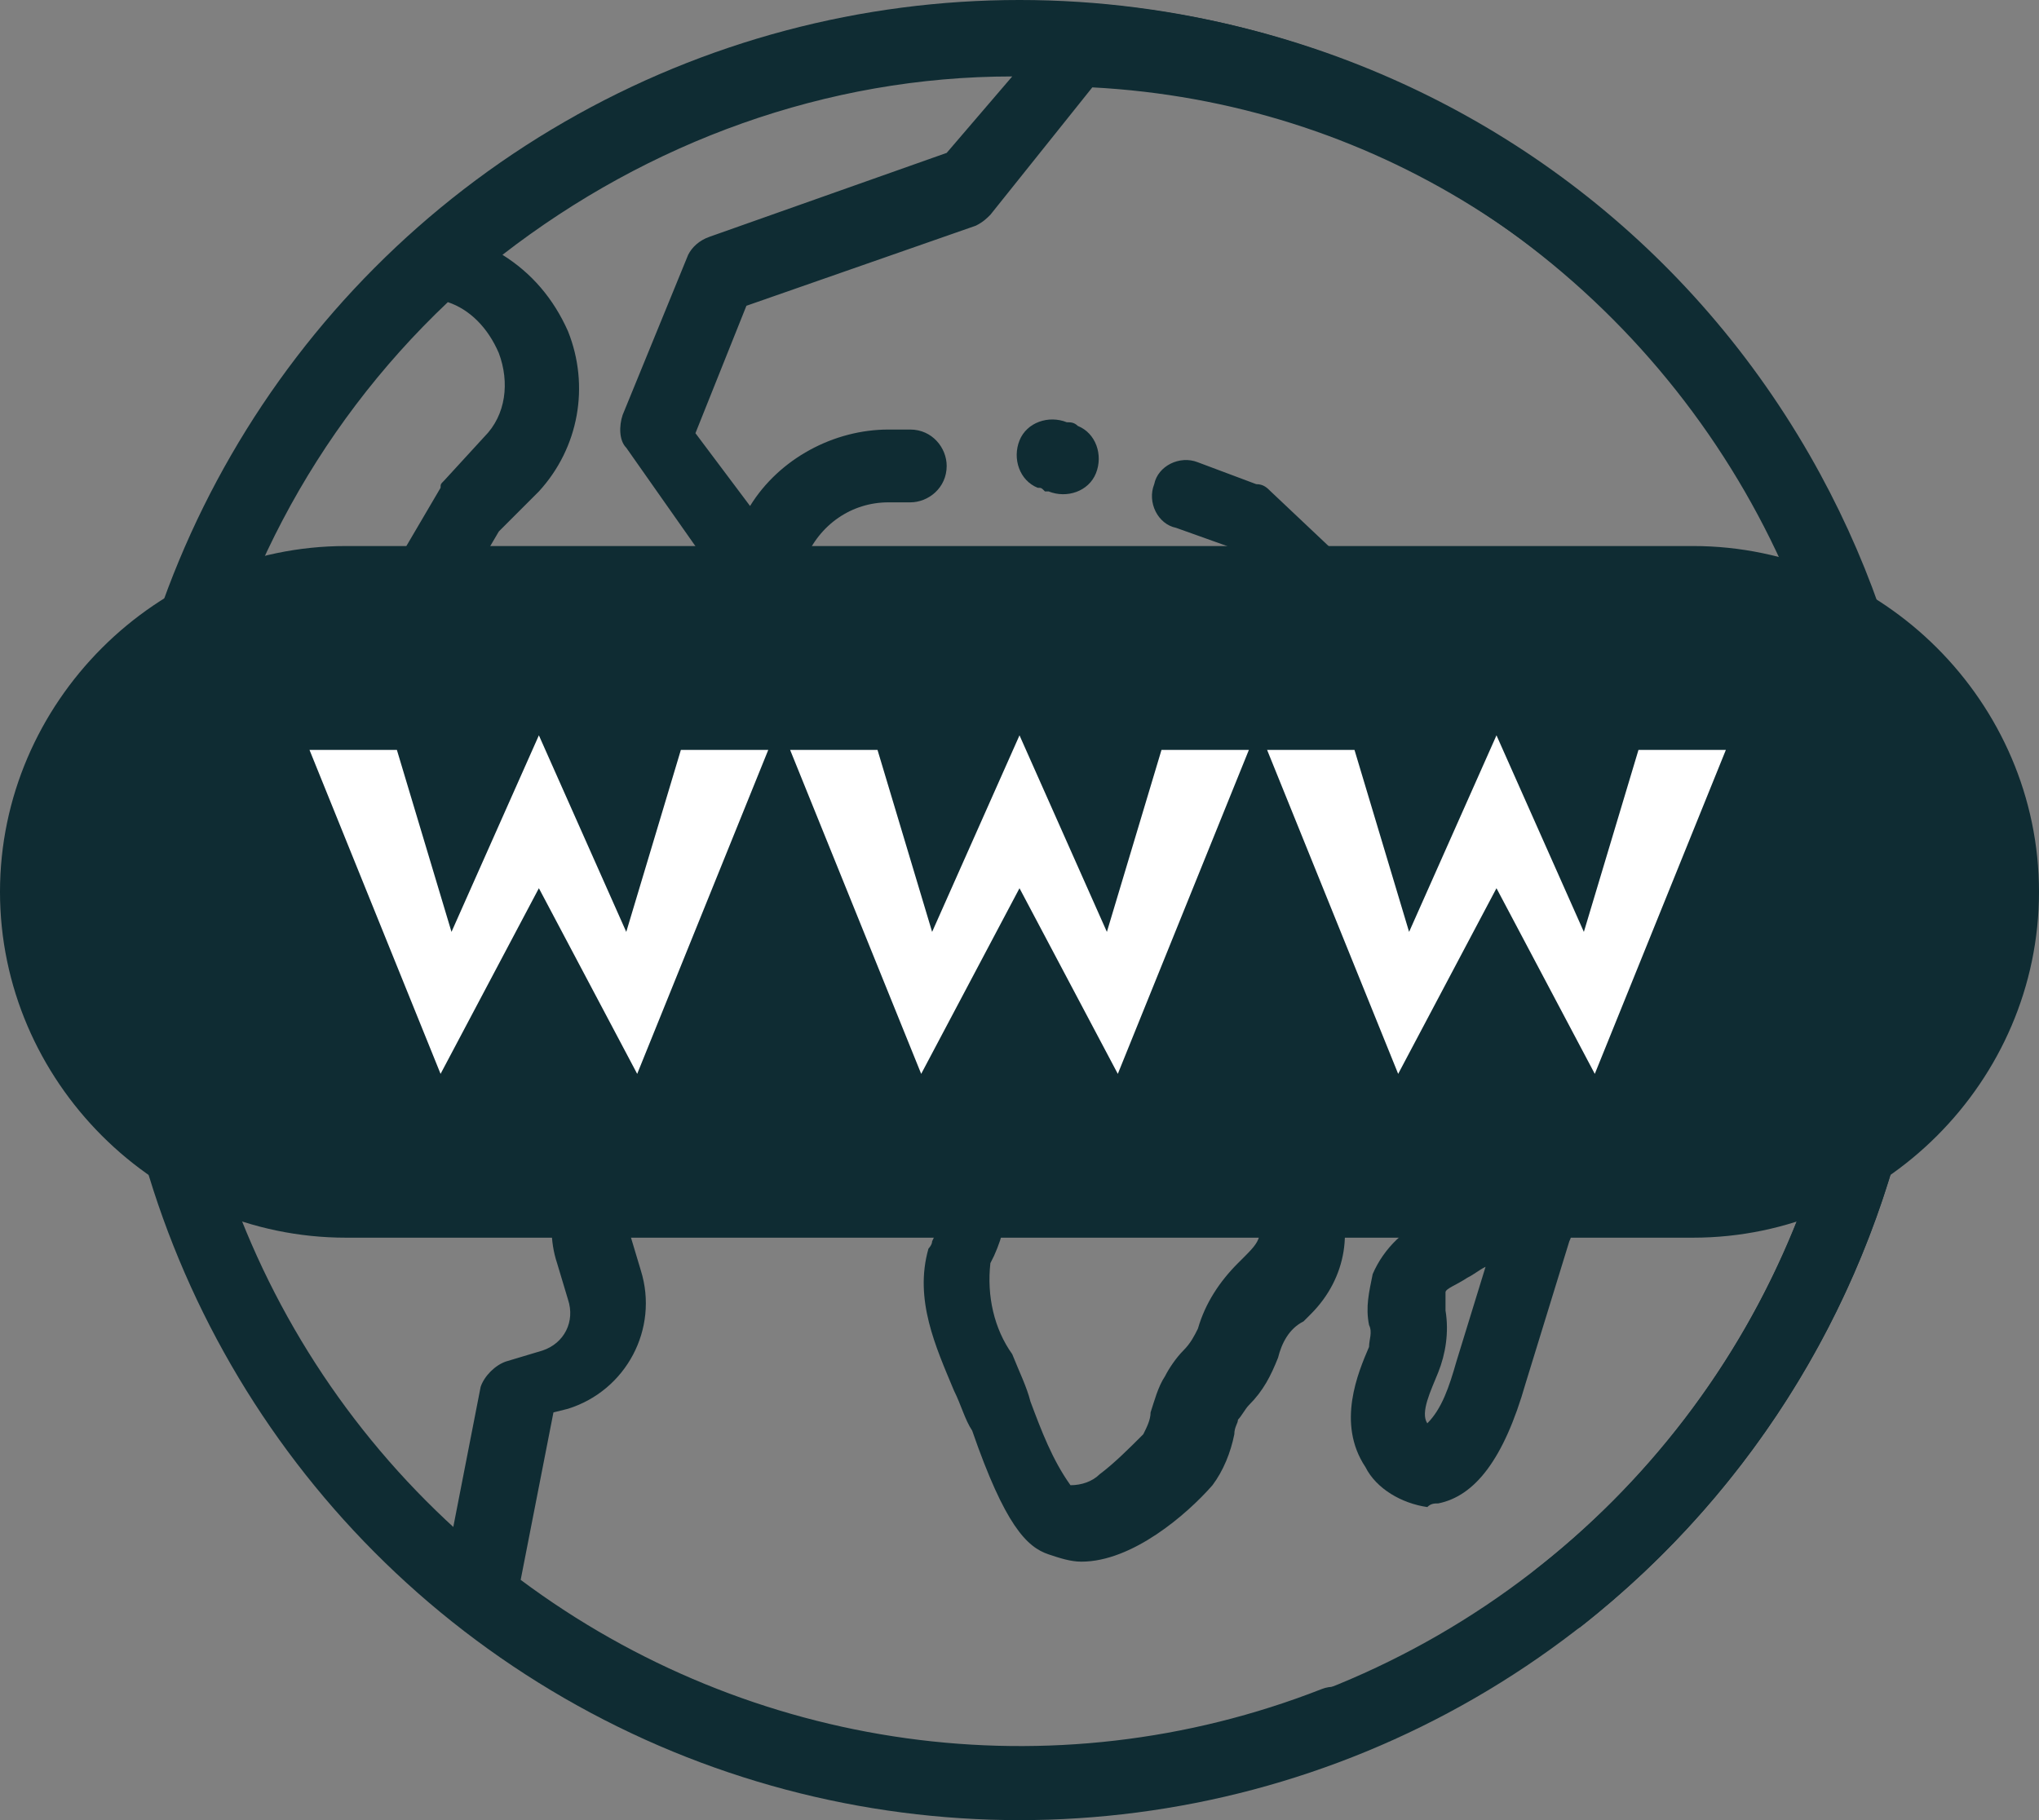
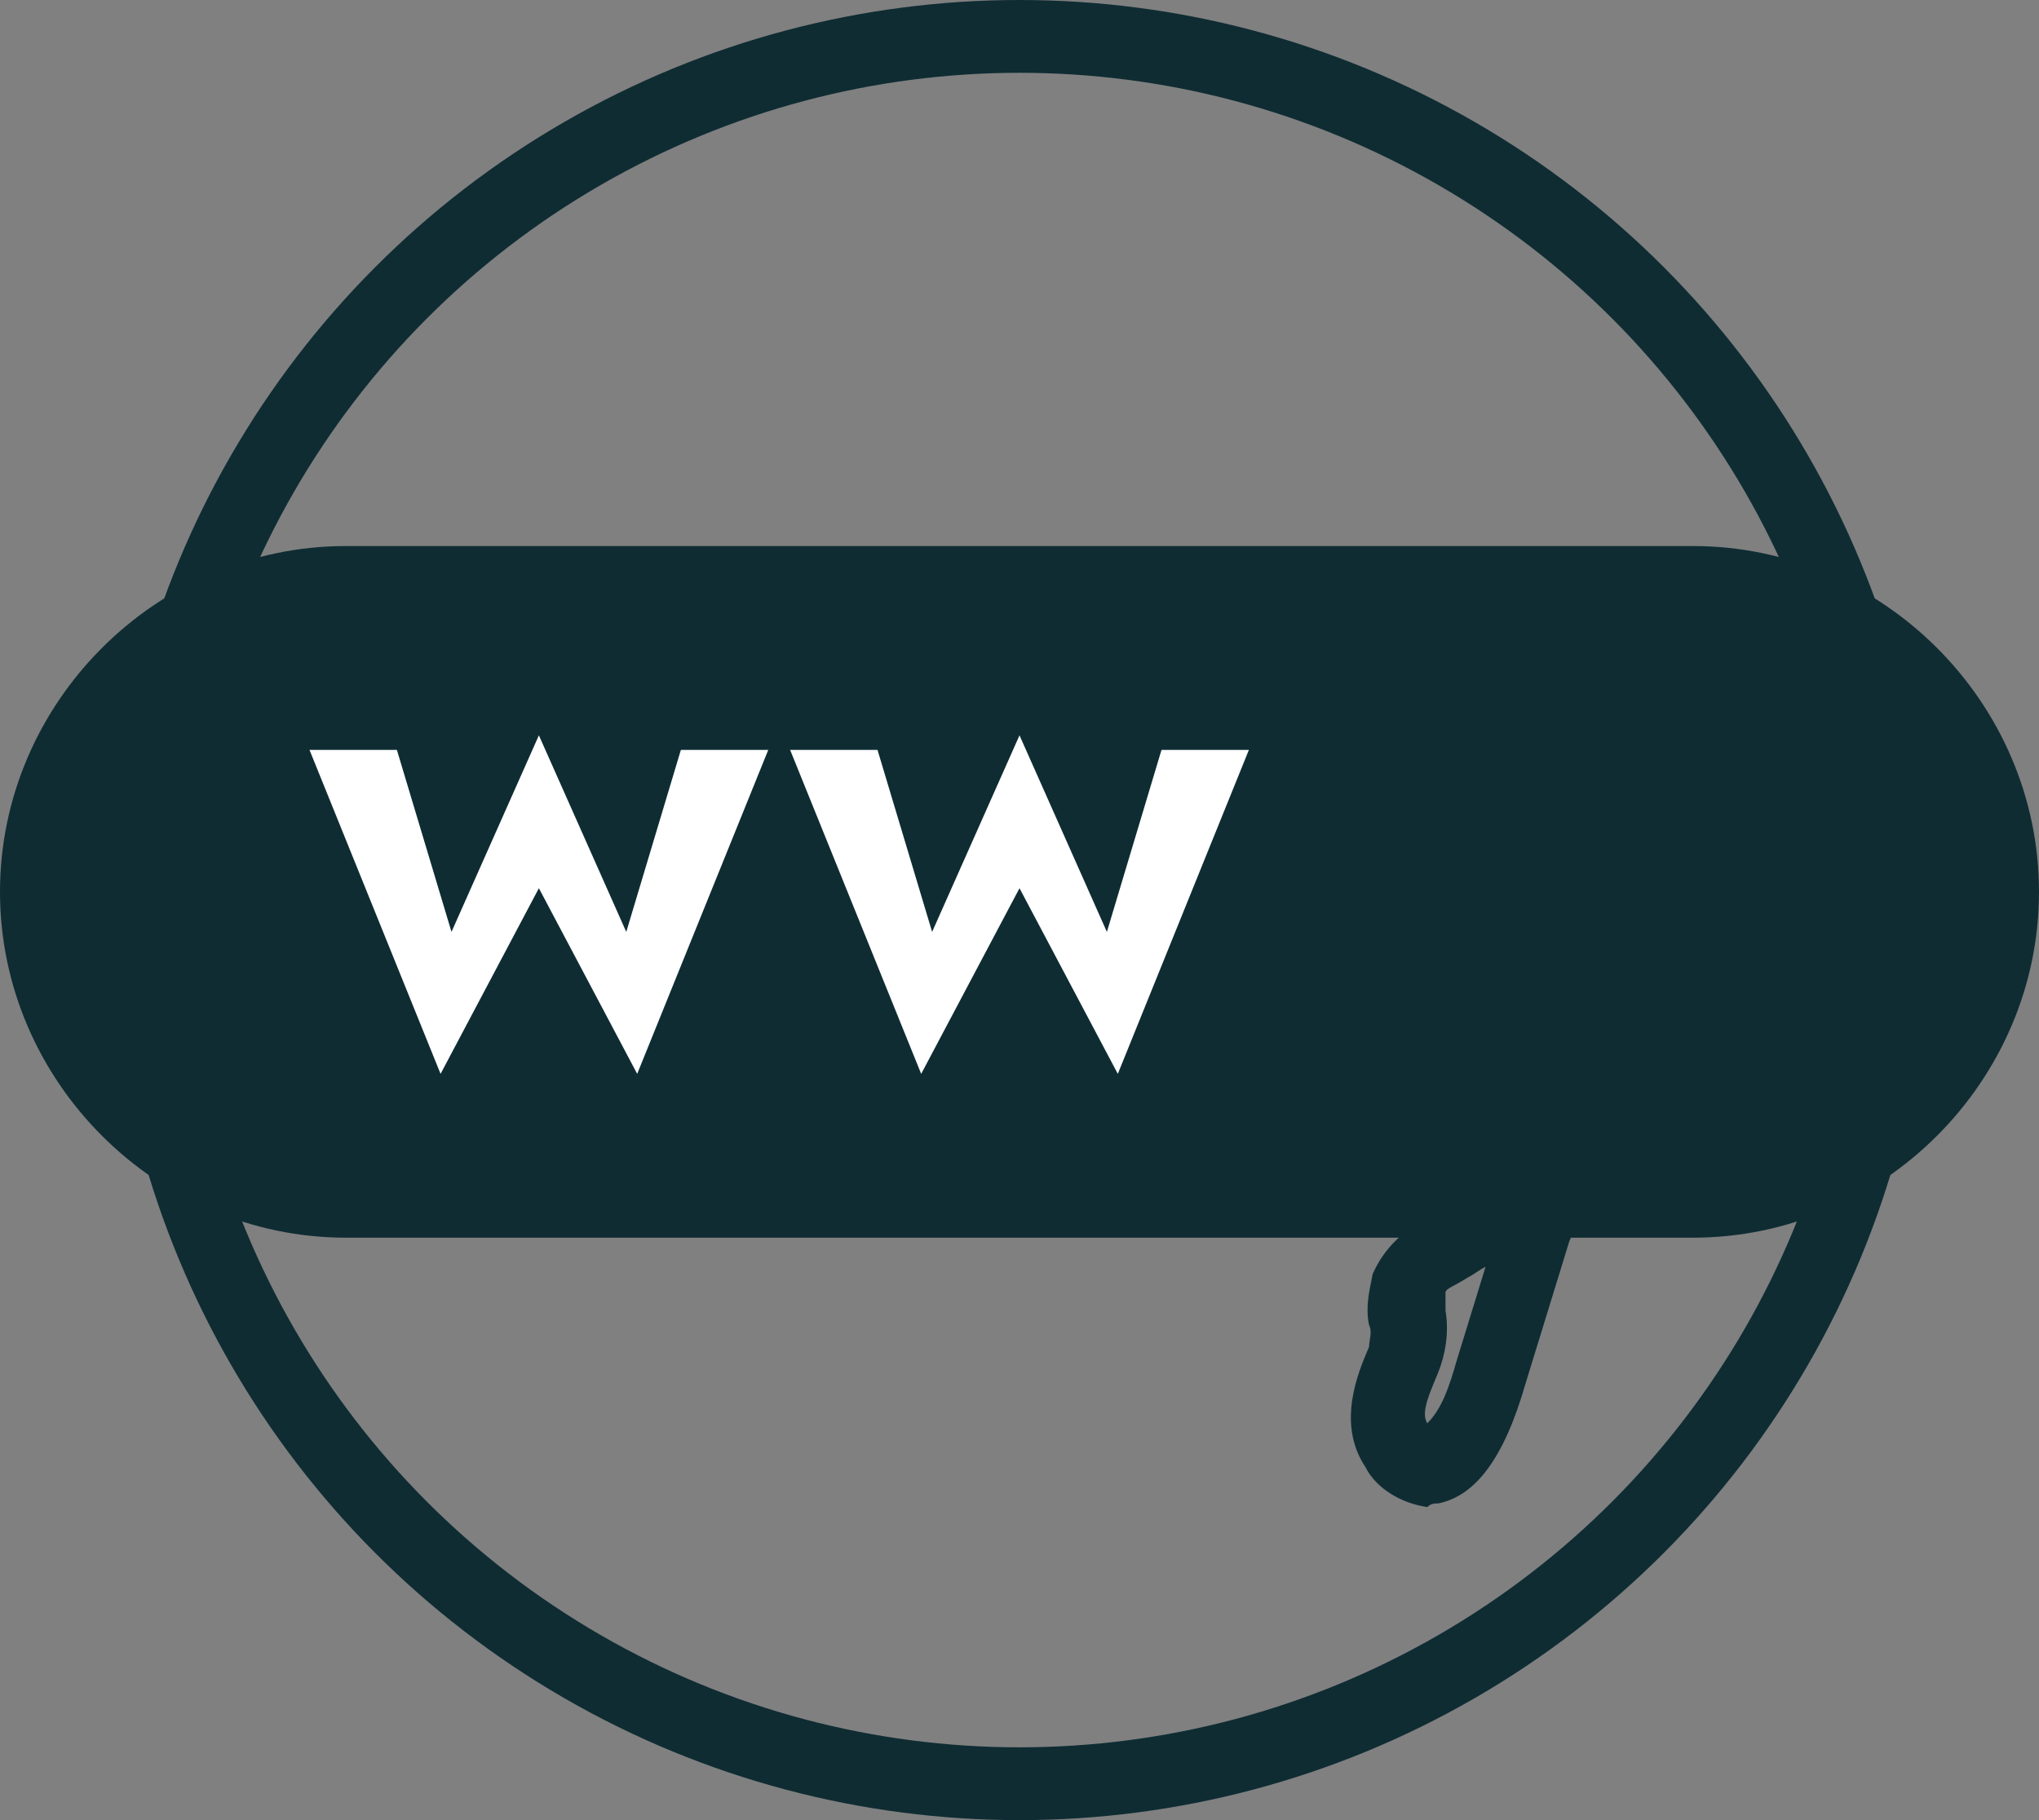
<svg xmlns="http://www.w3.org/2000/svg" version="1.1" id="Ebene_1" x="0px" y="0px" viewBox="0 0 56 50" style="enable-background:new 0 0 56 50;" xml:space="preserve">
  <rect x="0" y="0" width="56" height="50" fill="#808080" stroke="none" />
  <style type="text/css">
	.st0{fill:#0F2C33;}
	.st1{fill:none;stroke:#0F2C33;stroke-width:2;stroke-miterlimit:10;}
	.st2{enable-background:new    ;}
	.st3{fill:#FFFFFF;}
</style>
  <g>
-     <path id="Pfad_29" class="st0" d="M49.7,12.5c-6.9-12-22.2-16-34.1-9.1c-5.8,3.3-10,8.7-11.7,15.1c-3.6,13.3,4.4,27,17.7,30.6   c5.1,1.4,10.5,1.1,15.4-0.8c0.5-0.2,0.8-0.8,0.6-1.3s-0.8-0.8-1.3-0.6l0,0c-7.4,2.9-15.7,1.7-22-3l0.9-4.6l0.4-0.1   c1.6-0.5,2.5-2.2,2-3.8l-0.3-1c-0.1-0.2-0.1-0.5,0-0.7c0.5-1.6-0.3-3.3-1.9-3.8c-0.1,0-0.2-0.1-0.4-0.1L12.7,29l-4.3-3.2   c-0.3-0.2-0.6-0.2-0.9-0.1L5,26.4c0-0.9,0-1.8,0-2.7c0.1,0.1,0.2,0.2,0.2,0.2c0.2,0.3,0.6,0.5,1,0.5c0.6,0,1.2-0.1,1.8-0.2   C8.7,24.1,9.6,24,9.6,24c0.5-0.1,0.9-0.6,0.8-1.1c0-0.1-0.1-0.3-0.2-0.4L9,20.7l1.7-1.2c0.1-0.1,0.2-0.2,0.3-0.3l2.7-4.6l1.1-1.1   c1.1-1.2,1.4-2.9,0.8-4.4c-0.4-0.9-1-1.6-1.8-2.1c4-3.1,8.9-4.9,14-4.9L26,4.2l-6.5,2.3C19.2,6.6,19,6.8,18.9,7l-1.8,4.4   c-0.1,0.3-0.1,0.7,0.1,0.9l2.6,3.7c-0.4,0.4-0.8,0.9-1.2,1.5c-0.2,0.3-0.4,0.5-0.5,0.7c-0.1,0.1-0.2,0.2-0.3,0.4   c-0.6,0.6-1.2,1.4-1.6,2.2c-0.9,1.9-0.7,4.2,0.5,5.9c1.2,1.6,3.2,2.5,5.2,2.2c0.3,0,0.6-0.1,1-0.2c0.8-0.2,1.1-0.2,1.4,0   c0.1,0.1,0.1,0.1,0.1,0.6c0,0.3,0,0.7,0.1,1c0.2,0.5,0.4,1,0.8,1.3c0.1,0.1,0.3,0.3,0.4,0.5c0.3,0.7,0.2,1.4-0.1,2   c0,0.1-0.1,0.2-0.1,0.2c-0.4,1.4,0.2,2.7,0.7,3.9c0.2,0.4,0.3,0.8,0.5,1.1c0.9,2.6,1.5,3.2,2.1,3.4c0.3,0.1,0.6,0.2,0.9,0.2   c1.4,0,2.9-1.3,3.6-2.1c0.3-0.4,0.5-0.9,0.6-1.4c0-0.2,0.1-0.3,0.1-0.4c0.1-0.1,0.2-0.3,0.3-0.4c0.4-0.4,0.6-0.8,0.8-1.3   c0.1-0.4,0.3-0.8,0.7-1c0.1-0.1,0.1-0.1,0.2-0.2c1-1,1.2-2.4,0.6-3.6c-0.3-1,0.2-1.6,1.5-2.8c0.6-0.5,1.1-1.1,1.5-1.7   c0.5-0.5,0.6-1.3,0.4-2c-0.4-0.8-1.3-1-2-1.1c-0.3,0-0.6-0.1-0.9-0.2c-0.6-0.5-1.1-1.2-1.3-2c-0.1-0.2-0.1-0.3-0.2-0.5   c-0.1-0.3-0.3-0.6-0.4-0.9c-0.3-1-0.8-1.9-1.4-2.7C33,18,32,17.5,31,17.4c-0.3-0.1-0.7-0.2-0.9-0.3c-0.2-0.1-0.4-0.1-0.6,0   c-0.4,0.1-0.7,0.2-1,0.4c-0.2,0.1-0.3,0.3-0.3,0.5c-0.4-0.2-0.8-0.4-1.2-0.7l0,0c0.1-0.3,0.1-0.6-0.1-0.9c-0.5-1.2-2.4-1.1-2.7-1   c-0.2,0-0.5,0-0.7,0c-0.4,0-0.9,0-1.4,0.1v-0.1c0.4-1,1.3-1.6,2.3-1.6H25c0.5,0,1-0.4,1-1c0-0.5-0.4-1-1-1h-0.6   c-1.5,0-3,0.8-3.8,2.1l-1.5-2l1.4-3.5l6.3-2.2C27,6.1,27.1,6,27.2,5.9L30,2.4C37.6,2.8,44.2,7,48,13.5c1,1.8,1.8,3.6,2.3,5.6   l-0.4,0.4C49.4,20,49,20.7,49,21.4l0,0l-0.7-1.9c-0.1-0.3-0.2-0.5-0.4-0.8l-1.2-1.4c-0.5-0.5-1.1-0.9-1.9-0.9h-1.5   c-0.8,0-1.4,0.6-1.4,1.4c0,0.3,0.1,0.6,0.2,0.8l0.1,0.2c-1,0.8-2,1.5-3.2,1.9l-2-3.9v-0.9c0-0.3-0.1-0.5-0.3-0.7l-1.8-1.7   c-0.1-0.1-0.2-0.2-0.4-0.2l-1.6-0.6c-0.5-0.2-1.1,0.1-1.2,0.6c-0.2,0.5,0.1,1.1,0.6,1.2l0,0l1.4,0.5l1.4,1.3V17   c0,0.2,0,0.3,0.1,0.5l2.5,4.8c0.2,0.4,0.7,0.6,1.2,0.5l0.7-0.3c1.7-0.6,3.3-1.6,4.6-2.9c0.3-0.3,0.4-0.8,0.1-1.2l-0.1-0.1h0.5   c0.1,0,0.3,0.1,0.4,0.2l1.2,1.4c0,0,0.1,0.1,0.1,0.2l1.3,3.7c0.2,0.5,0.7,0.8,1.3,0.6c0.1,0,0.3-0.1,0.4-0.2l0.6-0.6   c0.4-0.4,0.7-0.9,0.8-1.5c1,8-2.2,16-8.6,21c-0.4,0.3-0.5,0.9-0.2,1.4c0.3,0.4,0.9,0.5,1.4,0.2C53.2,37,55.9,23.3,49.7,12.5z    M7.6,27.6l4,3.1c0.1,0.1,0.3,0.2,0.4,0.2l2.4,0.5c0.6,0.1,1,0.7,0.9,1.3v0.1c-0.2,0.6-0.2,1.3,0,1.9l0.3,1   c0.2,0.6-0.1,1.2-0.7,1.4l-1,0.3c-0.3,0.1-0.6,0.4-0.7,0.7l-0.8,4.1c-1.8-1.6-3.3-3.5-4.4-5.5c-1.5-2.5-2.4-5.3-2.8-8.1L7.6,27.6z    M5.1,23.5v0.1V23.5z M13.7,9.7c0.3,0.8,0.2,1.7-0.4,2.3l-1.1,1.2c-0.1,0.1-0.1,0.1-0.1,0.2L9.4,18l-2.3,1.7   C6.7,20,6.6,20.6,6.9,21l0.9,1.3c-0.5,0.1-0.9,0.1-1.2,0.2c-0.1-0.1-0.1-0.1-0.2-0.2c-0.2-0.2-0.6-0.5-1-0.9   c0.8-5,3.2-9.6,6.9-13.1C12.9,8.5,13.4,9,13.7,9.7z M23.5,17.1c0.3,0,0.6,0,0.8,0c0.1,0,0.3,0,0.4,0c-0.2,0.5,0,1,0.4,1.2   c0.2,0.1,0.4,0.3,0.7,0.4c0.7,0.6,1.5,1,2.4,1.1c0.5,0,1-0.2,1.3-0.6l0,0c0.1-0.1,0.2-0.2,0.3-0.3c0.2,0,0.3,0.1,0.5,0.1   c0.7,0.1,1.3,0.4,1.9,0.7c0.5,0.6,0.8,1.3,1,2.1c0.1,0.4,0.3,0.7,0.4,1.1c0.1,0.1,0.1,0.3,0.2,0.4c0.4,1.1,1.1,2.1,2,2.9   c0.5,0.3,1.1,0.5,1.6,0.5h0.2c-0.4,0.5-0.8,0.9-1.2,1.3c-1.2,1.1-2.7,2.5-2,4.8c0.3,1.1,0.3,1.2-0.2,1.7c-0.1,0.1-0.1,0.1-0.2,0.2   c-0.5,0.5-0.9,1.1-1.1,1.8c-0.1,0.2-0.2,0.4-0.4,0.6c-0.2,0.2-0.4,0.5-0.5,0.7c-0.2,0.3-0.3,0.7-0.4,1c0,0.2-0.1,0.4-0.2,0.6   c-0.4,0.4-0.8,0.8-1.2,1.1c-0.2,0.2-0.5,0.3-0.8,0.3c-0.5-0.7-0.8-1.5-1.1-2.3c-0.1-0.4-0.3-0.8-0.5-1.3c-0.5-0.7-0.7-1.6-0.6-2.5   l0.1-0.2c0.5-1.1,0.5-2.3,0.1-3.4c-0.2-0.4-0.4-0.7-0.7-1c-0.2-0.1-0.3-0.3-0.4-0.5c0-0.2,0-0.3,0-0.5c0.1-0.7-0.2-1.5-0.8-2   c-0.9-0.7-2.1-0.9-3.2-0.5c-0.2,0.1-0.5,0.1-0.7,0.1c-1.3,0.2-2.6-0.4-3.4-1.4c-0.8-1.2-0.9-2.6-0.3-3.9c0.3-0.6,0.8-1.2,1.3-1.7   c0.1-0.1,0.2-0.3,0.3-0.4c0.2-0.2,0.4-0.5,0.6-0.8c0.3-0.4,0.6-0.8,1-1.2C22,17.1,22.7,17,23.5,17.1z" />
    <path id="Pfad_30" class="st0" d="M39.5,41.3c1-0.2,1.8-1.2,2.4-3.3l1.2-3.9c0.1-0.2,0.1-0.4,0-0.5l-0.5-1.8   c-0.1-0.5-0.7-0.8-1.2-0.7c-0.3,0.1-0.5,0.2-0.6,0.5c-0.1,0.2-0.2,0.4-0.3,0.6c-0.1,0.3-0.3,0.6-0.5,0.9c-0.2,0.1-0.4,0.3-0.6,0.3   c-0.8,0.3-1.4,0.9-1.7,1.6c-0.1,0.5-0.2,0.9-0.1,1.4c0.1,0.2,0,0.4,0,0.6l0,0c-0.3,0.7-0.9,2.1-0.1,3.3c0.3,0.6,1,1,1.7,1.1   C39.3,41.3,39.4,41.3,39.5,41.3z M39.2,39.1c-0.2-0.3,0.1-0.9,0.3-1.4l0,0c0.2-0.5,0.3-1.1,0.2-1.7c0-0.2,0-0.3,0-0.5   c0-0.1,0.3-0.2,0.6-0.4c0.2-0.1,0.3-0.2,0.5-0.3L40,37.4C39.8,38.1,39.6,38.7,39.2,39.1C39.2,39.2,39.2,39.2,39.2,39.1L39.2,39.1z" />
-     <path id="Pfad_31" class="st0" d="M29.3,11.6c-0.5-0.2-1.1,0-1.3,0.5c-0.2,0.5,0,1.1,0.5,1.3c0.1,0,0.1,0,0.2,0.1h0.1   c0.5,0.2,1.1,0,1.3-0.5c0.2-0.5,0-1.1-0.5-1.3C29.5,11.6,29.4,11.6,29.3,11.6L29.3,11.6z" />
  </g>
  <circle class="st1" cx="28" cy="25" r="24" />
  <path id="Rechteck_2" class="st0" d="M9.5,15h37c5.2,0,9.5,4.3,9.5,9.5l0,0c0,5.2-4.3,9.5-9.5,9.5h-37C4.3,34,0,29.7,0,24.5l0,0  C0,19.3,4.3,15,9.5,15z" />
  <g class="st2">
    <path class="st3" d="M17.2,25.6l1.5-5h2.4l-3.6,8.9l-2.7-5.1l-2.7,5.1l-3.6-8.9h2.4l1.5,5l2.4-5.4L17.2,25.6z" />
    <path class="st3" d="M30.4,25.6l1.5-5h2.4l-3.6,8.9L28,24.4l-2.7,5.1l-3.6-8.9h2.4l1.5,5l2.4-5.4L30.4,25.6z" />
-     <path class="st3" d="M43.5,25.6l1.5-5h2.4l-3.6,8.9l-2.7-5.1l-2.7,5.1l-3.6-8.9h2.4l1.5,5l2.4-5.4L43.5,25.6z" />
  </g>
</svg>